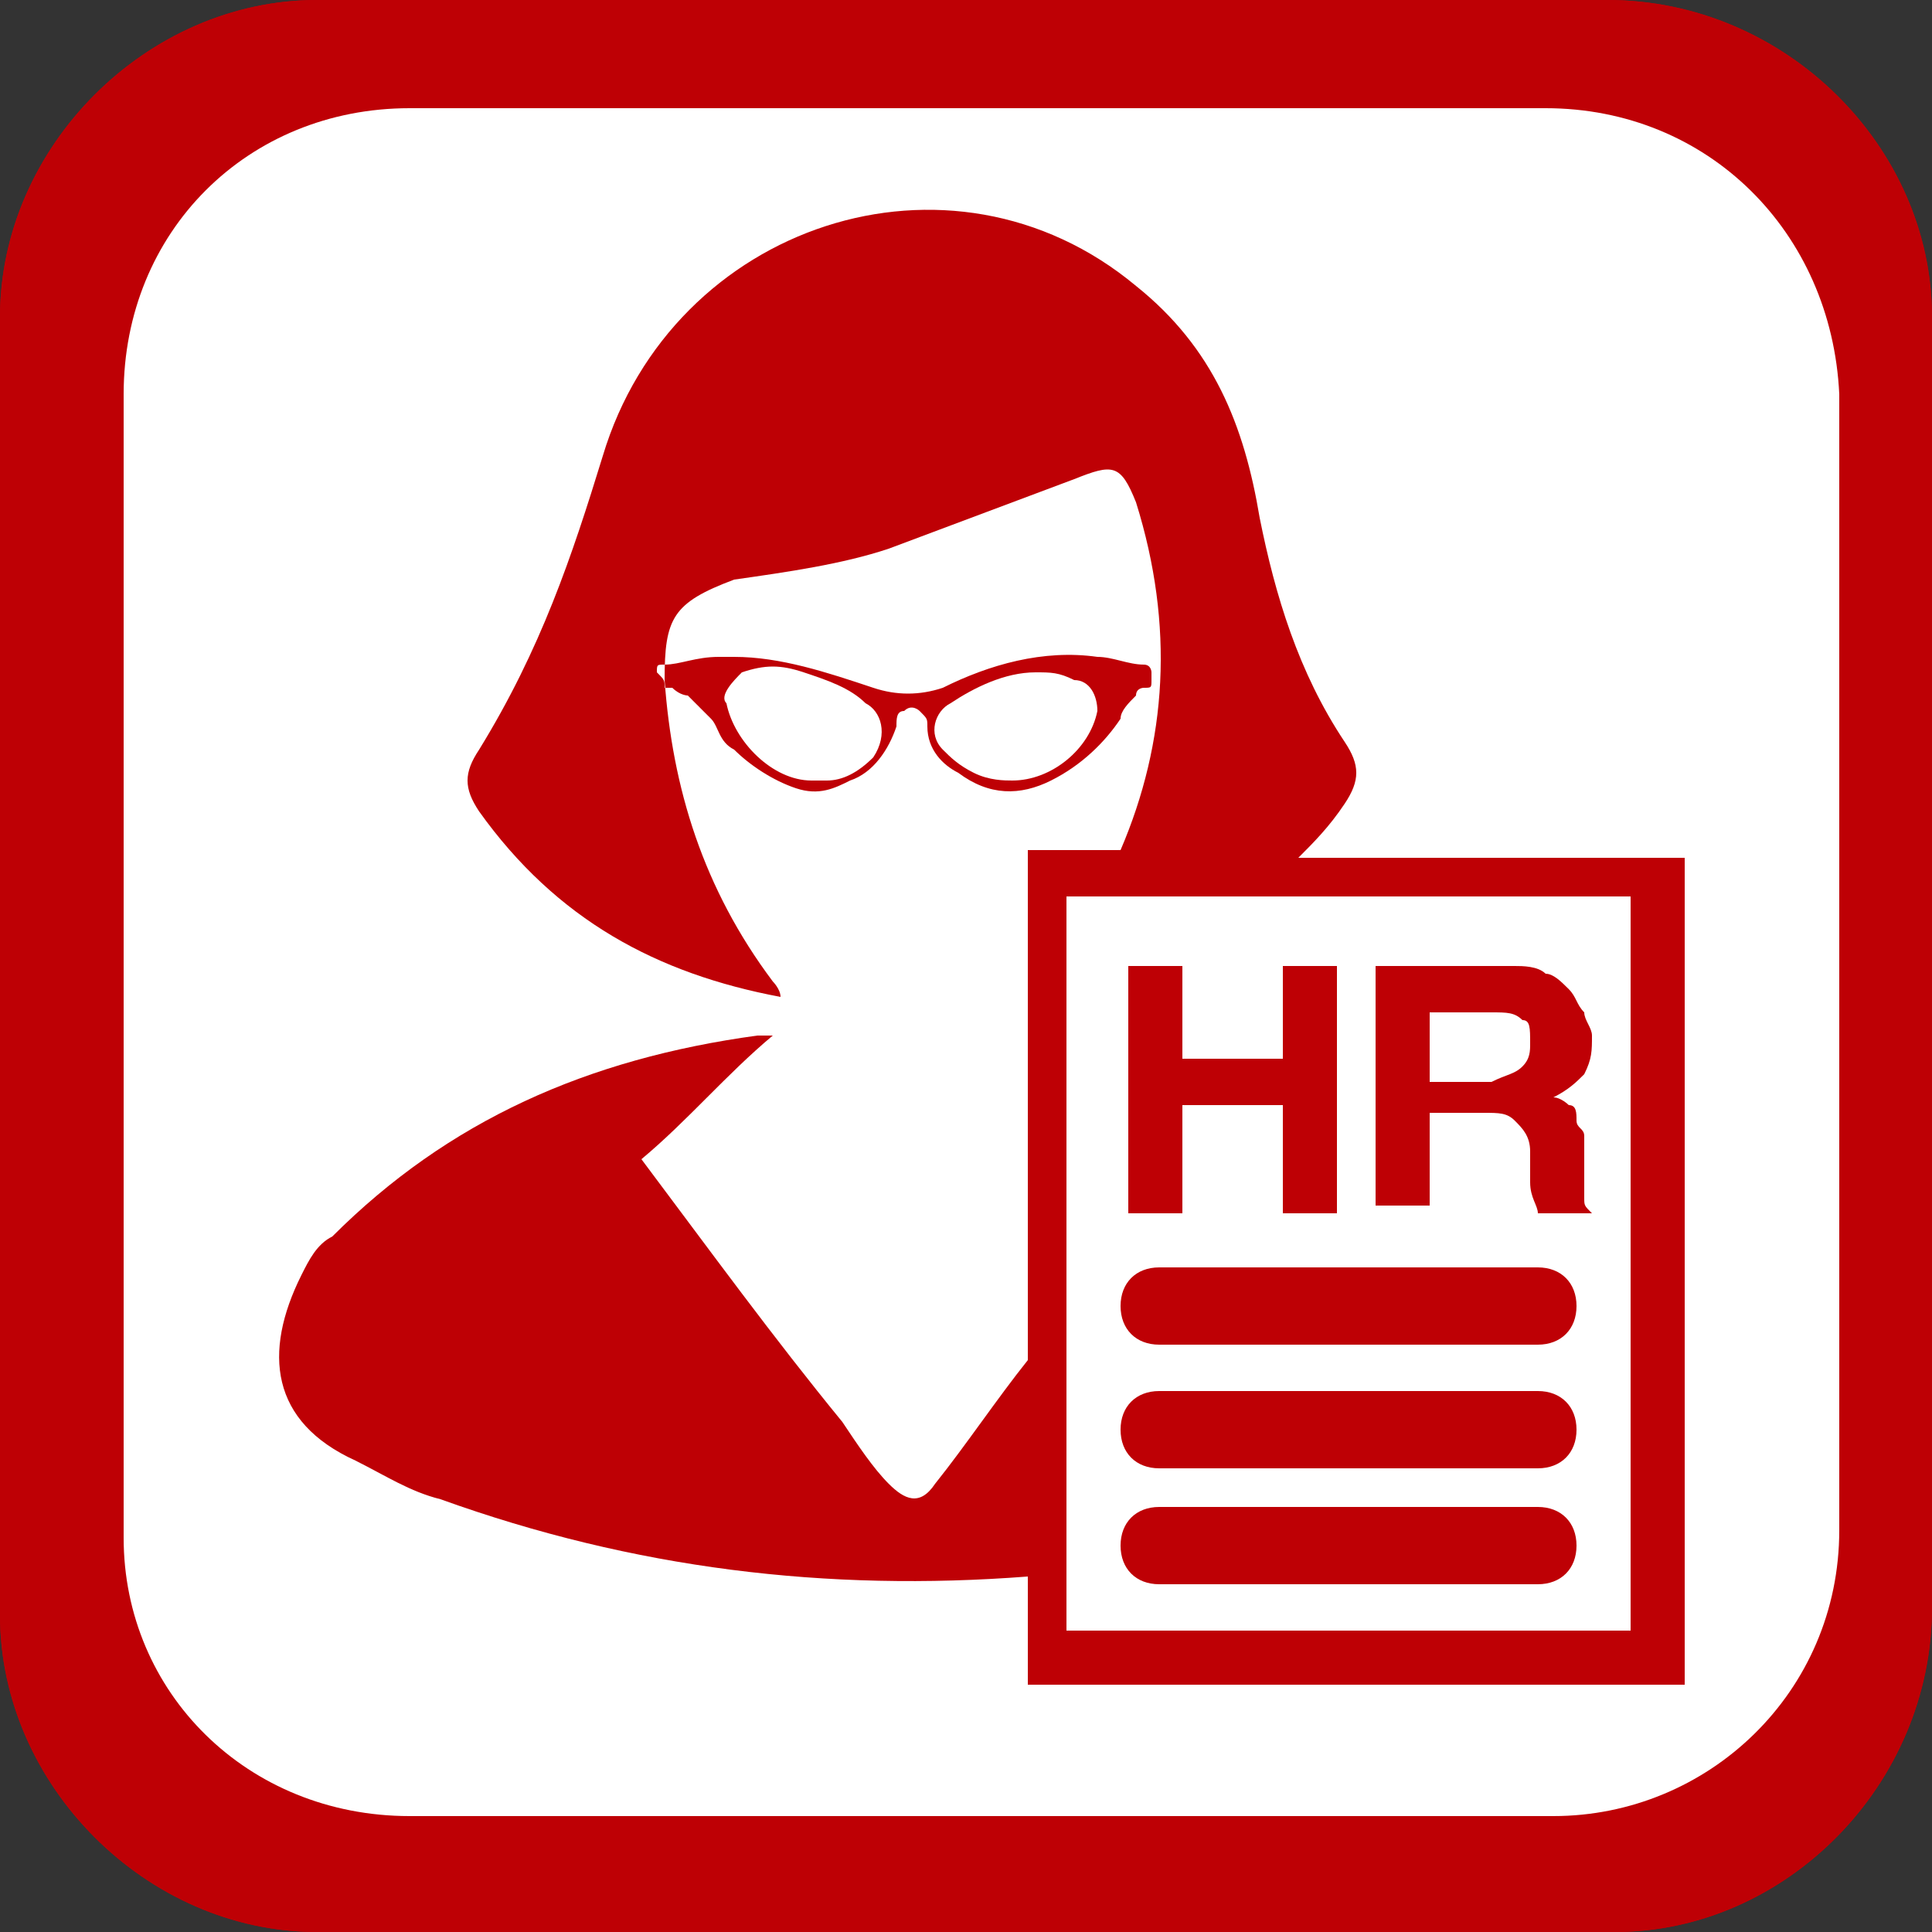
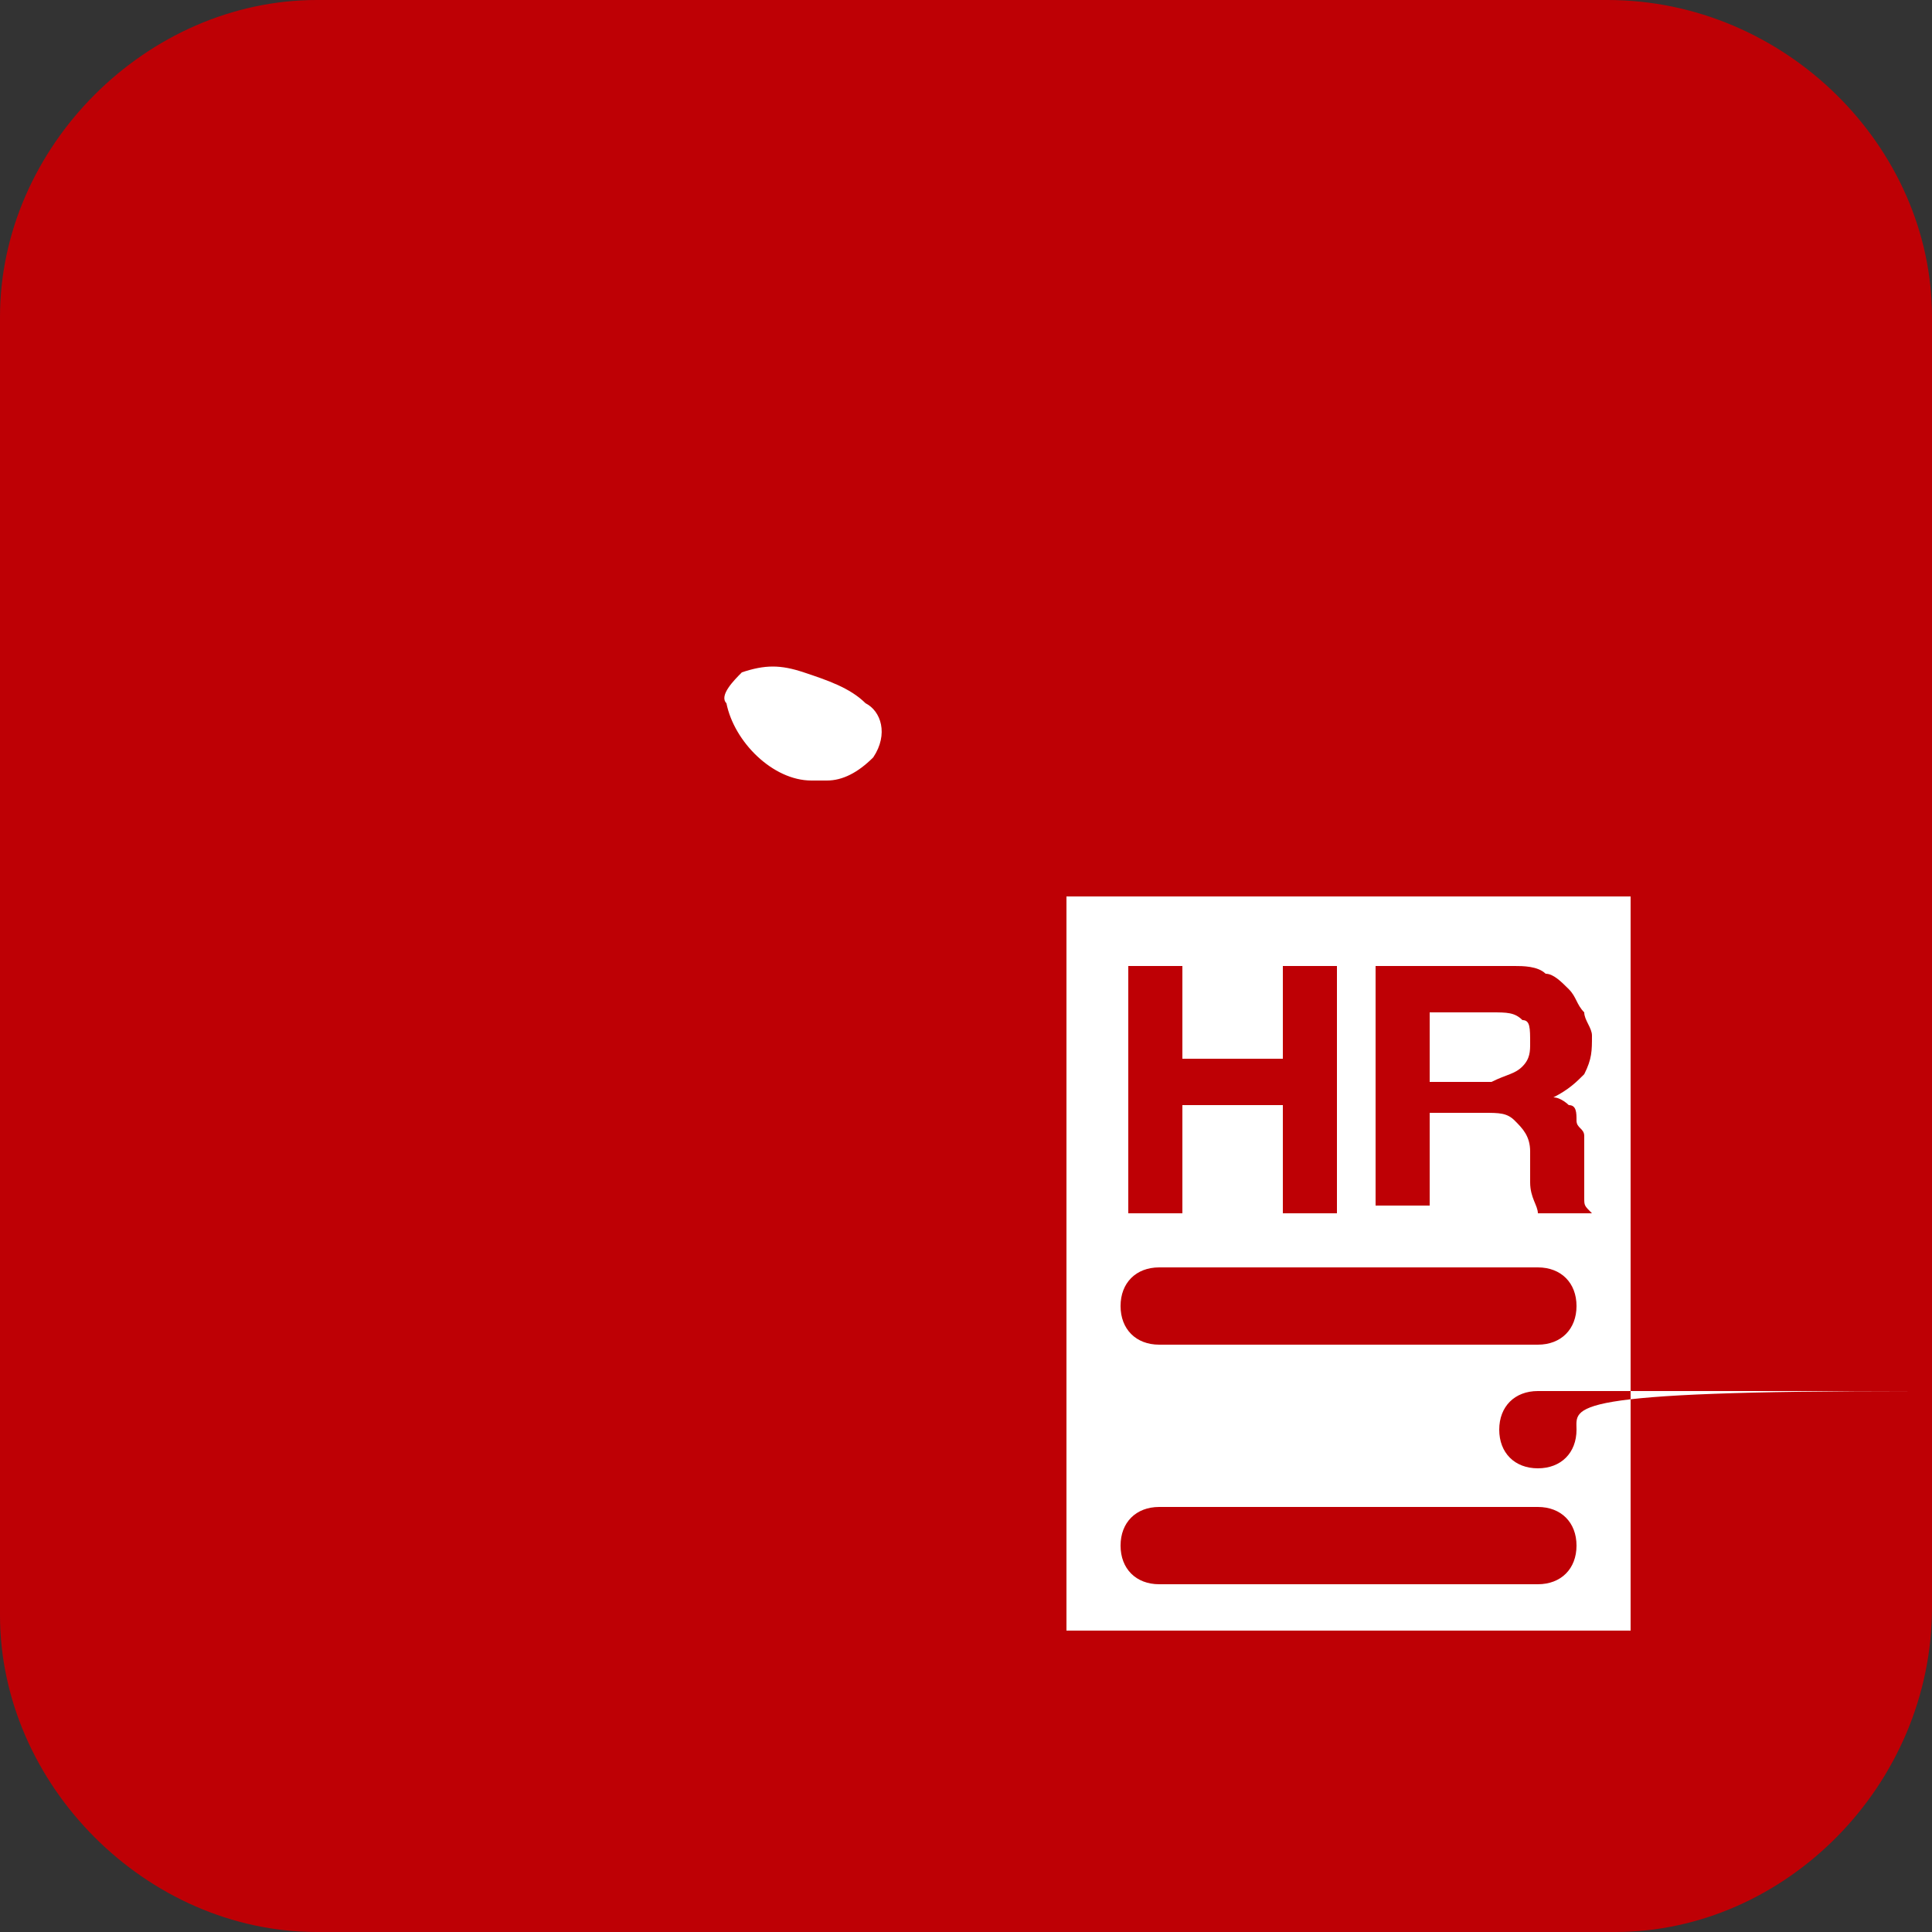
<svg xmlns="http://www.w3.org/2000/svg" xmlns:xlink="http://www.w3.org/1999/xlink" version="1.1" id="Layer_1" x="0px" y="0px" viewBox="0 0 25 25" style="enable-background:new 0 0 25 25;" xml:space="preserve">
  <rect x="0" y="0" width="25" height="25" fill="#333333" stroke="none" />
  <style type="text/css">
	.st0{clip-path:url(#SVGID_2_);}
	.st1{fill:#FFFFFF;}
</style>
  <g>
    <g>
      <g>
        <g>
          <g>
            <g>
              <g>
                <defs>
                  <path id="SVGID_1_" d="M20.9,25H4.1C1.9,25,0,23.1,0,20.9V4.1C0,1.9,1.9,0,4.1,0h16.7C23.1,0,25,1.9,25,4.1v16.7          C25,23.1,23.1,25,20.9,25z" />
                </defs>
                <use xlink:href="#SVGID_1_" style="overflow:visible;fill:#BE0005;" />
                <clipPath id="SVGID_2_">
                  <use xlink:href="#SVGID_1_" style="overflow:visible;" />
                </clipPath>
                <g class="st0">
                  <g>
                    <g>
                      <g>
                        <g>
                          <g>
                            <defs>
-                               <rect id="SVGID_3_" x="-5" y="-5" width="35" height="35" />
-                             </defs>
+                               </defs>
                            <use xlink:href="#SVGID_3_" style="overflow:visible;fill:#BE0005;" />
                            <clipPath id="SVGID_4_">
                              <use xlink:href="#SVGID_3_" style="overflow:visible;" />
                            </clipPath>
                          </g>
                        </g>
                      </g>
                    </g>
                  </g>
                </g>
              </g>
            </g>
          </g>
        </g>
      </g>
    </g>
  </g>
  <g>
-     <path class="st1" d="M13.8,21.1h7.3v-9.5h-7.3V21.1z M20.4,20c0,0.3-0.2,0.5-0.5,0.5h-4.9c-0.3,0-0.5-0.2-0.5-0.5v0   c0-0.3,0.2-0.5,0.5-0.5h4.9C20.2,19.5,20.4,19.7,20.4,20L20.4,20z M20.4,18.5c0,0.3-0.2,0.5-0.5,0.5h-4.9c-0.3,0-0.5-0.2-0.5-0.5v0   c0-0.3,0.2-0.5,0.5-0.5h4.9C20.2,18,20.4,18.2,20.4,18.5L20.4,18.5z M20.4,16.9c0,0.3-0.2,0.5-0.5,0.5h-4.9c-0.3,0-0.5-0.2-0.5-0.5   v0c0-0.3,0.2-0.5,0.5-0.5h4.9C20.2,16.4,20.4,16.6,20.4,16.9L20.4,16.9z M17.9,12.5h1.7c0.1,0,0.3,0,0.4,0.1c0.1,0,0.2,0.1,0.3,0.2   c0.1,0.1,0.1,0.2,0.2,0.3c0,0.1,0.1,0.2,0.1,0.3c0,0.2,0,0.3-0.1,0.5c-0.1,0.1-0.2,0.2-0.4,0.3v0c0.1,0,0.2,0.1,0.2,0.1   c0.1,0,0.1,0.1,0.1,0.2s0.1,0.1,0.1,0.2c0,0.1,0,0.2,0,0.2c0,0.1,0,0.1,0,0.2c0,0.1,0,0.1,0,0.2c0,0.1,0,0.1,0,0.2s0,0.1,0.1,0.2   h-0.7c0-0.1-0.1-0.2-0.1-0.4c0-0.1,0-0.3,0-0.4c0-0.2-0.1-0.3-0.2-0.4c-0.1-0.1-0.2-0.1-0.4-0.1h-0.7v1.2h-0.7V12.5z M14.6,12.5   h0.7v1.2h1.3v-1.2h0.7v3.2h-0.7v-1.4h-1.3v1.4h-0.7V12.5z" />
+     <path class="st1" d="M13.8,21.1h7.3v-9.5h-7.3V21.1z M20.4,20c0,0.3-0.2,0.5-0.5,0.5h-4.9c-0.3,0-0.5-0.2-0.5-0.5v0   c0-0.3,0.2-0.5,0.5-0.5h4.9C20.2,19.5,20.4,19.7,20.4,20L20.4,20z M20.4,18.5c0,0.3-0.2,0.5-0.5,0.5c-0.3,0-0.5-0.2-0.5-0.5v0   c0-0.3,0.2-0.5,0.5-0.5h4.9C20.2,18,20.4,18.2,20.4,18.5L20.4,18.5z M20.4,16.9c0,0.3-0.2,0.5-0.5,0.5h-4.9c-0.3,0-0.5-0.2-0.5-0.5   v0c0-0.3,0.2-0.5,0.5-0.5h4.9C20.2,16.4,20.4,16.6,20.4,16.9L20.4,16.9z M17.9,12.5h1.7c0.1,0,0.3,0,0.4,0.1c0.1,0,0.2,0.1,0.3,0.2   c0.1,0.1,0.1,0.2,0.2,0.3c0,0.1,0.1,0.2,0.1,0.3c0,0.2,0,0.3-0.1,0.5c-0.1,0.1-0.2,0.2-0.4,0.3v0c0.1,0,0.2,0.1,0.2,0.1   c0.1,0,0.1,0.1,0.1,0.2s0.1,0.1,0.1,0.2c0,0.1,0,0.2,0,0.2c0,0.1,0,0.1,0,0.2c0,0.1,0,0.1,0,0.2c0,0.1,0,0.1,0,0.2s0,0.1,0.1,0.2   h-0.7c0-0.1-0.1-0.2-0.1-0.4c0-0.1,0-0.3,0-0.4c0-0.2-0.1-0.3-0.2-0.4c-0.1-0.1-0.2-0.1-0.4-0.1h-0.7v1.2h-0.7V12.5z M14.6,12.5   h0.7v1.2h1.3v-1.2h0.7v3.2h-0.7v-1.4h-1.3v1.4h-0.7V12.5z" />
    <path class="st1" d="M19.7,13.8c0.1-0.1,0.1-0.2,0.1-0.3c0-0.2,0-0.3-0.1-0.3c-0.1-0.1-0.2-0.1-0.4-0.1h-0.8v0.9h0.8   C19.5,13.9,19.6,13.9,19.7,13.8z" />
-     <path class="st1" d="M12.6,10c0.2,0.1,0.4,0.1,0.5,0.1c0.5,0,1-0.4,1.1-0.9c0-0.2-0.1-0.4-0.3-0.4c-0.2-0.1-0.3-0.1-0.5-0.1   c-0.4,0-0.8,0.2-1.1,0.4c-0.2,0.1-0.3,0.4-0.1,0.6C12.3,9.8,12.4,9.9,12.6,10z" />
-     <path class="st1" d="M20,1.4H5.3C3.2,1.4,1.6,3,1.6,5.1v14.8c0,2,1.6,3.6,3.7,3.6h14.8c2,0,3.7-1.6,3.7-3.7V5.1   C23.7,3,22.1,1.4,20,1.4z M21.8,21.8h-8.5v-1.4c-2.6,0.2-5.1-0.1-7.6-1c-0.4-0.1-0.7-0.3-1.1-0.5c-1.1-0.5-1.2-1.4-0.7-2.4   c0.1-0.2,0.2-0.4,0.4-0.5c1.5-1.5,3.3-2.3,5.5-2.6c0.1,0,0.1,0,0.2,0c-0.6,0.5-1.1,1.1-1.7,1.6c0.9,1.2,1.7,2.3,2.6,3.4   c0.2,0.3,0.4,0.6,0.6,0.8c0.2,0.2,0.4,0.3,0.6,0c0.4-0.5,0.8-1.1,1.2-1.6v-6.6h1.2c0.6-1.4,0.7-2.9,0.2-4.5   c-0.2-0.5-0.3-0.5-0.8-0.3c-0.8,0.3-1.6,0.6-2.4,0.9c-0.6,0.2-1.3,0.3-2,0.4C8.7,7.8,8.6,8,8.6,8.8c0.1,1.4,0.5,2.7,1.4,3.9   c0,0,0.1,0.1,0.1,0.2c-1.6-0.3-2.9-1-3.9-2.4c-0.2-0.3-0.2-0.5,0-0.8C7,8.4,7.4,7.2,7.8,5.9c0.9-3,4.5-4.2,6.9-2.2   c1,0.8,1.4,1.8,1.6,3c0.2,1,0.5,2,1.1,2.9c0.2,0.3,0.2,0.5,0,0.8c-0.2,0.3-0.4,0.5-0.6,0.7h5V21.8z M10.3,10.2   c-0.3-0.1-0.6-0.3-0.8-0.5C9.3,9.6,9.3,9.4,9.2,9.3C9.1,9.2,9,9.1,8.9,9c0,0-0.1,0-0.2-0.1c0,0-0.1,0-0.1,0c0-0.1,0-0.1-0.1-0.2   c0-0.1,0-0.1,0.1-0.1c0.2,0,0.4-0.1,0.7-0.1c0.1,0,0.1,0,0.2,0c0.6,0,1.2,0.2,1.8,0.4c0.3,0.1,0.6,0.1,0.9,0c0.6-0.3,1.3-0.5,2-0.4   c0.2,0,0.4,0.1,0.6,0.1c0.1,0,0.1,0.1,0.1,0.1c0,0,0,0.1,0,0.1c0,0.1,0,0.1-0.1,0.1c0,0-0.1,0-0.1,0.1c-0.1,0.1-0.2,0.2-0.2,0.3   c-0.2,0.3-0.5,0.6-0.9,0.8c-0.4,0.2-0.8,0.2-1.2-0.1C12.2,9.9,12,9.7,12,9.4c0-0.1,0-0.1-0.1-0.2c0,0-0.1-0.1-0.2,0   c-0.1,0-0.1,0.1-0.1,0.2c-0.1,0.3-0.3,0.6-0.6,0.7C10.8,10.2,10.6,10.3,10.3,10.2z" />
    <path class="st1" d="M11.2,9.1c-0.2-0.2-0.5-0.3-0.8-0.4c-0.3-0.1-0.5-0.1-0.8,0C9.5,8.8,9.3,9,9.4,9.1c0.1,0.5,0.6,1,1.1,1   c0.1,0,0.2,0,0.2,0c0.2,0,0.4-0.1,0.6-0.3C11.5,9.5,11.4,9.2,11.2,9.1z" />
  </g>
</svg>